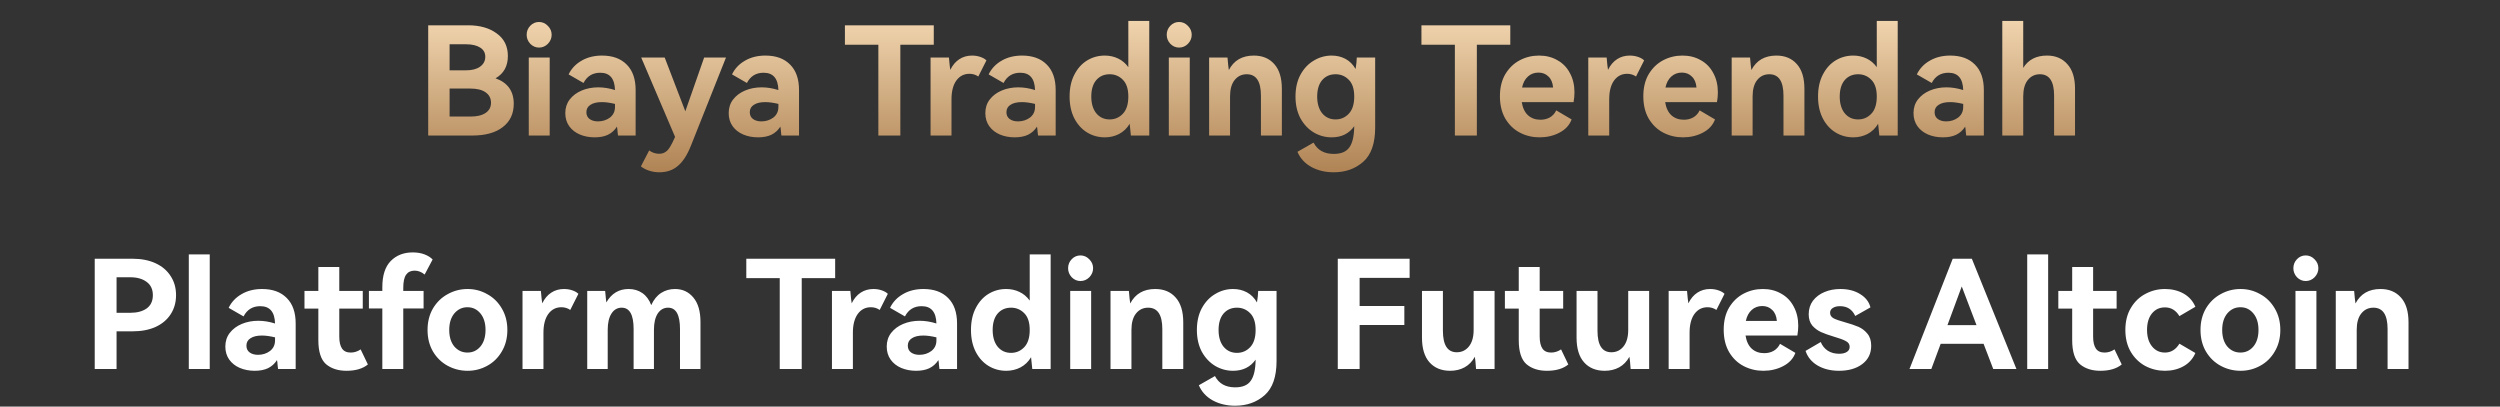
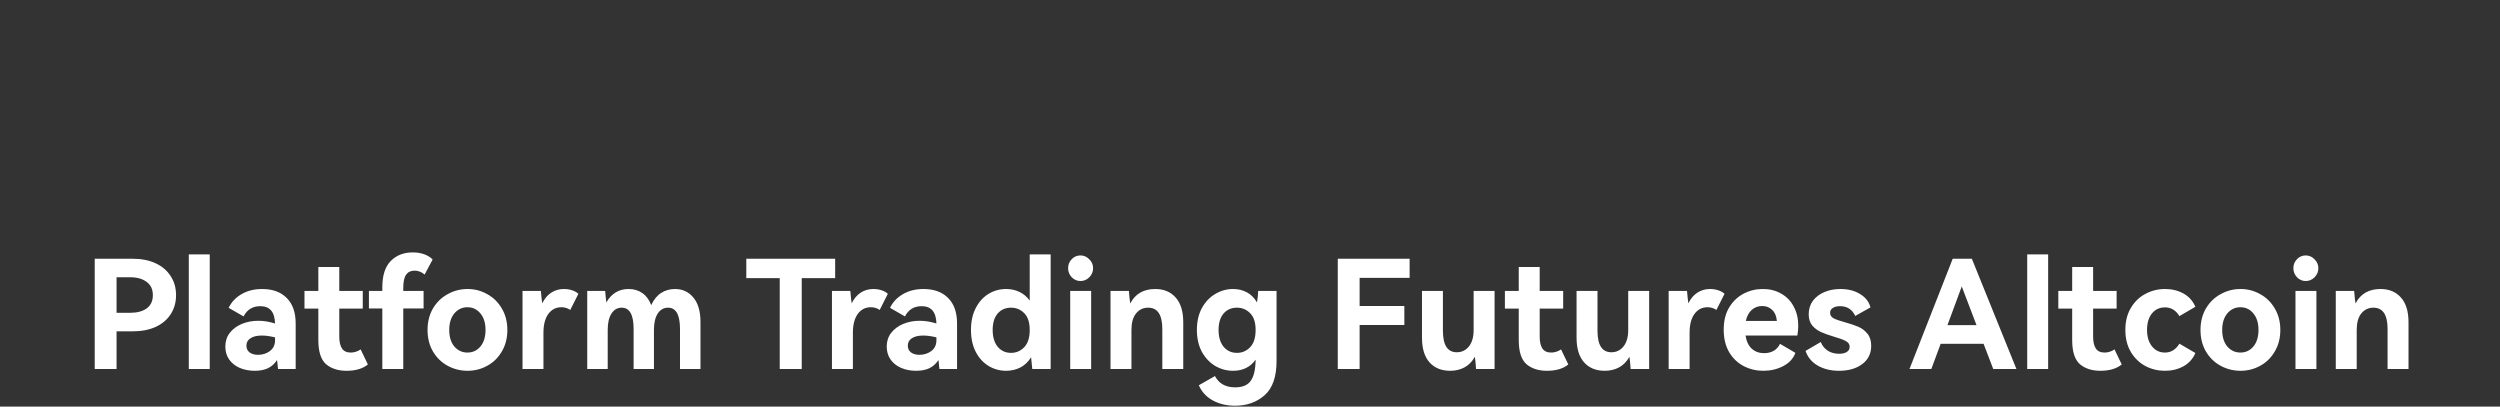
<svg xmlns="http://www.w3.org/2000/svg" width="332" height="54" viewBox="0 0 332 54" fill="none">
  <rect x="0" y="0" width="332" height="54" fill="#333333" stroke="none" />
-   <path d="M65.806 10.4C67.419 10.973 68.226 12.1 68.226 13.78C68.226 15.1 67.74 16.133 66.766 16.88C65.806 17.627 64.453 18 62.706 18H56.866V3.36H62.166C63.726 3.36 64.993 3.72 65.966 4.44C66.953 5.147 67.446 6.147 67.446 7.44C67.446 8.787 66.9 9.773 65.806 10.4ZM59.706 5.88V9.34H61.886C62.673 9.34 63.293 9.18 63.746 8.86C64.213 8.527 64.446 8.087 64.446 7.54C64.446 7.007 64.219 6.6 63.766 6.32C63.313 6.027 62.686 5.88 61.886 5.88H59.706ZM62.466 15.48C63.346 15.48 64.019 15.32 64.486 15C64.966 14.68 65.206 14.227 65.206 13.64C65.206 13.053 64.966 12.593 64.486 12.26C64.019 11.927 63.34 11.76 62.446 11.76H59.706V15.48H62.466ZM71.58 6.32C71.14 6.32 70.753 6.153 70.42 5.82C70.1 5.473 69.94 5.073 69.94 4.62C69.94 4.153 70.1 3.753 70.42 3.42C70.74 3.087 71.127 2.92 71.58 2.92C72.033 2.92 72.427 3.093 72.76 3.44C73.093 3.773 73.26 4.167 73.26 4.62C73.26 5.073 73.093 5.473 72.76 5.82C72.427 6.153 72.033 6.32 71.58 6.32ZM73 18H70.22V7.64H73V18ZM79.951 7.38C81.352 7.38 82.445 7.78 83.231 8.58C84.018 9.367 84.412 10.493 84.412 11.96V18H82.072C82.058 17.893 82.038 17.72 82.011 17.48C81.998 17.227 81.972 17.007 81.931 16.82C81.625 17.3 81.225 17.66 80.731 17.9C80.251 18.127 79.665 18.24 78.972 18.24C78.251 18.24 77.591 18.113 76.992 17.86C76.405 17.607 75.938 17.24 75.591 16.76C75.245 16.267 75.072 15.687 75.072 15.02C75.072 14.327 75.265 13.727 75.651 13.22C76.052 12.7 76.585 12.3 77.251 12.02C77.918 11.74 78.651 11.6 79.451 11.6C80.171 11.6 80.912 11.72 81.671 11.96C81.632 10.427 80.978 9.66 79.712 9.66C78.698 9.66 77.958 10.113 77.492 11.02L75.511 9.88C75.885 9.107 76.458 8.5 77.231 8.06C78.005 7.607 78.912 7.38 79.951 7.38ZM81.671 13.8C81.005 13.64 80.425 13.56 79.931 13.56C79.278 13.56 78.772 13.68 78.412 13.92C78.052 14.147 77.871 14.473 77.871 14.9C77.871 15.287 78.011 15.587 78.291 15.8C78.585 16.013 78.958 16.12 79.412 16.12C80.011 16.12 80.538 15.953 80.992 15.62C81.445 15.273 81.671 14.8 81.671 14.2V13.8ZM93.511 7.64H96.411L91.751 19.36C91.258 20.6 90.678 21.493 90.011 22.04C89.358 22.6 88.538 22.88 87.551 22.88C87.071 22.88 86.618 22.807 86.191 22.66C85.778 22.527 85.418 22.34 85.111 22.1L86.211 19.98C86.611 20.273 87.051 20.42 87.531 20.42C87.838 20.42 88.098 20.353 88.311 20.22C88.538 20.1 88.751 19.88 88.951 19.56C89.151 19.253 89.385 18.793 89.651 18.18L85.151 7.64H88.271L91.011 14.78L93.511 7.64ZM101.651 7.38C103.051 7.38 104.144 7.78 104.931 8.58C105.717 9.367 106.111 10.493 106.111 11.96V18H103.771C103.757 17.893 103.737 17.72 103.711 17.48C103.697 17.227 103.671 17.007 103.631 16.82C103.324 17.3 102.924 17.66 102.431 17.9C101.951 18.127 101.364 18.24 100.671 18.24C99.951 18.24 99.291 18.113 98.691 17.86C98.104 17.607 97.637 17.24 97.291 16.76C96.944 16.267 96.771 15.687 96.771 15.02C96.771 14.327 96.964 13.727 97.351 13.22C97.751 12.7 98.284 12.3 98.951 12.02C99.617 11.74 100.351 11.6 101.151 11.6C101.871 11.6 102.611 11.72 103.371 11.96C103.331 10.427 102.677 9.66 101.411 9.66C100.397 9.66 99.657 10.113 99.191 11.02L97.211 9.88C97.584 9.107 98.157 8.5 98.931 8.06C99.704 7.607 100.611 7.38 101.651 7.38ZM103.371 13.8C102.704 13.64 102.124 13.56 101.631 13.56C100.977 13.56 100.471 13.68 100.111 13.92C99.751 14.147 99.571 14.473 99.571 14.9C99.571 15.287 99.711 15.587 99.991 15.8C100.284 16.013 100.657 16.12 101.111 16.12C101.711 16.12 102.237 15.953 102.691 15.62C103.144 15.273 103.371 14.8 103.371 14.2V13.8ZM112.205 3.36H124.005V5.94H119.565V18H116.645V5.94H112.205V3.36ZM129.079 7.38C129.479 7.38 129.853 7.44 130.199 7.56C130.546 7.68 130.813 7.833 130.999 8.02L129.919 10.16C129.573 9.92 129.179 9.8 128.739 9.8C128.019 9.8 127.439 10.1 126.999 10.7C126.573 11.3 126.359 12.127 126.359 13.18V18H123.579V7.64H126.019C126.086 8.44 126.146 8.987 126.199 9.28C126.506 8.653 126.906 8.18 127.399 7.86C127.893 7.54 128.453 7.38 129.079 7.38ZM135.733 7.38C137.133 7.38 138.226 7.78 139.013 8.58C139.799 9.367 140.193 10.493 140.193 11.96V18H137.853C137.839 17.893 137.819 17.72 137.793 17.48C137.779 17.227 137.753 17.007 137.713 16.82C137.406 17.3 137.006 17.66 136.513 17.9C136.033 18.127 135.446 18.24 134.753 18.24C134.033 18.24 133.373 18.113 132.773 17.86C132.186 17.607 131.719 17.24 131.373 16.76C131.026 16.267 130.853 15.687 130.853 15.02C130.853 14.327 131.046 13.727 131.433 13.22C131.833 12.7 132.366 12.3 133.033 12.02C133.699 11.74 134.433 11.6 135.233 11.6C135.953 11.6 136.693 11.72 137.453 11.96C137.413 10.427 136.759 9.66 135.493 9.66C134.479 9.66 133.739 10.113 133.273 11.02L131.293 9.88C131.666 9.107 132.239 8.5 133.013 8.06C133.786 7.607 134.693 7.38 135.733 7.38ZM137.453 13.8C136.786 13.64 136.206 13.56 135.713 13.56C135.059 13.56 134.553 13.68 134.193 13.92C133.833 14.147 133.653 14.473 133.653 14.9C133.653 15.287 133.793 15.587 134.073 15.8C134.366 16.013 134.739 16.12 135.193 16.12C135.793 16.12 136.319 15.953 136.773 15.62C137.226 15.273 137.453 14.8 137.453 14.2V13.8ZM149.842 2.78H152.622V18H150.182C150.115 17.227 150.062 16.707 150.022 16.44C149.662 17.04 149.188 17.493 148.602 17.8C148.028 18.093 147.402 18.24 146.722 18.24C145.868 18.24 145.088 18.027 144.382 17.6C143.675 17.173 143.108 16.553 142.682 15.74C142.255 14.913 142.042 13.94 142.042 12.82C142.042 11.687 142.255 10.713 142.682 9.9C143.108 9.073 143.675 8.447 144.382 8.02C145.088 7.593 145.868 7.38 146.722 7.38C147.348 7.38 147.928 7.507 148.462 7.76C149.008 8.013 149.468 8.4 149.842 8.92V2.78ZM147.362 15.86C148.055 15.86 148.642 15.607 149.122 15.1C149.602 14.593 149.842 13.833 149.842 12.82C149.842 11.82 149.602 11.08 149.122 10.6C148.642 10.107 148.055 9.86 147.362 9.86C146.628 9.86 146.035 10.12 145.582 10.64C145.142 11.16 144.922 11.887 144.922 12.82C144.922 13.753 145.142 14.493 145.582 15.04C146.035 15.587 146.628 15.86 147.362 15.86ZM156.58 6.32C156.14 6.32 155.753 6.153 155.42 5.82C155.1 5.473 154.94 5.073 154.94 4.62C154.94 4.153 155.1 3.753 155.42 3.42C155.74 3.087 156.127 2.92 156.58 2.92C157.033 2.92 157.427 3.093 157.76 3.44C158.093 3.773 158.26 4.167 158.26 4.62C158.26 5.073 158.093 5.473 157.76 5.82C157.427 6.153 157.033 6.32 156.58 6.32ZM158 18H155.22V7.64H158V18ZM166.511 7.38C167.658 7.38 168.565 7.76 169.231 8.52C169.898 9.267 170.231 10.36 170.231 11.8V18H167.451V12.7C167.451 10.807 166.825 9.86 165.571 9.86C164.905 9.86 164.365 10.12 163.951 10.64C163.551 11.147 163.351 11.867 163.351 12.8V18H160.571V7.64H163.011C163.078 8.453 163.138 9.007 163.191 9.3C163.858 8.02 164.965 7.38 166.511 7.38ZM182.622 7.64V16.94C182.622 19.033 182.095 20.547 181.042 21.48C179.988 22.413 178.682 22.88 177.122 22.88C175.988 22.88 174.988 22.64 174.122 22.16C173.268 21.68 172.662 21.013 172.302 20.16L174.442 18.94C174.962 19.94 175.855 20.44 177.122 20.44C178.108 20.44 178.802 20.147 179.202 19.56C179.615 18.987 179.828 18.053 179.842 16.76C179.148 17.747 178.148 18.24 176.842 18.24C176.002 18.24 175.215 18.027 174.482 17.6C173.748 17.16 173.155 16.533 172.702 15.72C172.262 14.893 172.042 13.927 172.042 12.82C172.042 11.7 172.262 10.733 172.702 9.92C173.155 9.093 173.748 8.467 174.482 8.04C175.215 7.6 176.002 7.38 176.842 7.38C177.522 7.38 178.135 7.527 178.682 7.82C179.228 8.113 179.675 8.56 180.022 9.16C180.115 8.613 180.168 8.107 180.182 7.64H182.622ZM177.362 15.86C178.055 15.86 178.642 15.607 179.122 15.1C179.602 14.593 179.842 13.833 179.842 12.82C179.842 11.82 179.602 11.08 179.122 10.6C178.642 10.107 178.055 9.86 177.362 9.86C176.628 9.86 176.035 10.12 175.582 10.64C175.142 11.16 174.922 11.887 174.922 12.82C174.922 13.753 175.142 14.493 175.582 15.04C176.035 15.587 176.628 15.86 177.362 15.86ZM188.767 3.36H200.567V5.94H196.127V18H193.207V5.94H188.767V3.36ZM204.39 7.38C205.31 7.38 206.124 7.587 206.83 8C207.55 8.4 208.104 8.973 208.49 9.72C208.89 10.453 209.09 11.3 209.09 12.26C209.09 12.687 209.05 13.12 208.97 13.56H202.09C202.21 14.333 202.49 14.92 202.93 15.32C203.37 15.707 203.917 15.9 204.57 15.9C205.037 15.9 205.45 15.8 205.81 15.6C206.184 15.387 206.47 15.073 206.67 14.66L208.71 15.86C208.43 16.62 207.89 17.207 207.09 17.62C206.304 18.033 205.424 18.24 204.45 18.24C203.517 18.24 202.65 18.033 201.85 17.62C201.05 17.207 200.404 16.587 199.91 15.76C199.43 14.933 199.19 13.94 199.19 12.78C199.19 11.633 199.43 10.653 199.91 9.84C200.404 9.027 201.044 8.413 201.83 8C202.617 7.587 203.47 7.38 204.39 7.38ZM204.31 9.64C203.764 9.64 203.297 9.813 202.91 10.16C202.524 10.507 202.264 10.993 202.13 11.62H206.25C206.197 10.98 205.99 10.493 205.63 10.16C205.284 9.813 204.844 9.64 204.31 9.64ZM216.423 7.38C216.823 7.38 217.196 7.44 217.543 7.56C217.89 7.68 218.156 7.833 218.343 8.02L217.263 10.16C216.916 9.92 216.523 9.8 216.083 9.8C215.363 9.8 214.783 10.1 214.343 10.7C213.916 11.3 213.703 12.127 213.703 13.18V18H210.923V7.64H213.363C213.43 8.44 213.49 8.987 213.543 9.28C213.85 8.653 214.25 8.18 214.743 7.86C215.236 7.54 215.796 7.38 216.423 7.38ZM223.433 7.38C224.353 7.38 225.167 7.587 225.873 8C226.593 8.4 227.147 8.973 227.533 9.72C227.933 10.453 228.133 11.3 228.133 12.26C228.133 12.687 228.093 13.12 228.013 13.56H221.133C221.253 14.333 221.533 14.92 221.973 15.32C222.413 15.707 222.96 15.9 223.613 15.9C224.08 15.9 224.493 15.8 224.853 15.6C225.227 15.387 225.513 15.073 225.713 14.66L227.753 15.86C227.473 16.62 226.933 17.207 226.133 17.62C225.347 18.033 224.467 18.24 223.493 18.24C222.56 18.24 221.693 18.033 220.893 17.62C220.093 17.207 219.447 16.587 218.953 15.76C218.473 14.933 218.233 13.94 218.233 12.78C218.233 11.633 218.473 10.653 218.953 9.84C219.447 9.027 220.087 8.413 220.873 8C221.66 7.587 222.513 7.38 223.433 7.38ZM223.353 9.64C222.807 9.64 222.34 9.813 221.953 10.16C221.567 10.507 221.307 10.993 221.173 11.62H225.293C225.24 10.98 225.033 10.493 224.673 10.16C224.327 9.813 223.887 9.64 223.353 9.64ZM235.906 7.38C237.053 7.38 237.959 7.76 238.626 8.52C239.293 9.267 239.626 10.36 239.626 11.8V18H236.846V12.7C236.846 10.807 236.219 9.86 234.966 9.86C234.299 9.86 233.759 10.12 233.346 10.64C232.946 11.147 232.746 11.867 232.746 12.8V18H229.966V7.64H232.406C232.473 8.453 232.533 9.007 232.586 9.3C233.253 8.02 234.359 7.38 235.906 7.38ZM249.236 2.78H252.016V18H249.576C249.51 17.227 249.456 16.707 249.416 16.44C249.056 17.04 248.583 17.493 247.996 17.8C247.423 18.093 246.796 18.24 246.116 18.24C245.263 18.24 244.483 18.027 243.776 17.6C243.07 17.173 242.503 16.553 242.076 15.74C241.65 14.913 241.436 13.94 241.436 12.82C241.436 11.687 241.65 10.713 242.076 9.9C242.503 9.073 243.07 8.447 243.776 8.02C244.483 7.593 245.263 7.38 246.116 7.38C246.743 7.38 247.323 7.507 247.856 7.76C248.403 8.013 248.863 8.4 249.236 8.92V2.78ZM246.756 15.86C247.45 15.86 248.036 15.607 248.516 15.1C248.996 14.593 249.236 13.833 249.236 12.82C249.236 11.82 248.996 11.08 248.516 10.6C248.036 10.107 247.45 9.86 246.756 9.86C246.023 9.86 245.43 10.12 244.976 10.64C244.536 11.16 244.316 11.887 244.316 12.82C244.316 13.753 244.536 14.493 244.976 15.04C245.43 15.587 246.023 15.86 246.756 15.86ZM258.994 7.38C260.394 7.38 261.488 7.78 262.274 8.58C263.061 9.367 263.454 10.493 263.454 11.96V18H261.114C261.101 17.893 261.081 17.72 261.054 17.48C261.041 17.227 261.014 17.007 260.974 16.82C260.668 17.3 260.268 17.66 259.774 17.9C259.294 18.127 258.708 18.24 258.014 18.24C257.294 18.24 256.634 18.113 256.034 17.86C255.448 17.607 254.981 17.24 254.634 16.76C254.288 16.267 254.114 15.687 254.114 15.02C254.114 14.327 254.308 13.727 254.694 13.22C255.094 12.7 255.628 12.3 256.294 12.02C256.961 11.74 257.694 11.6 258.494 11.6C259.214 11.6 259.954 11.72 260.714 11.96C260.674 10.427 260.021 9.66 258.754 9.66C257.741 9.66 257.001 10.113 256.534 11.02L254.554 9.88C254.928 9.107 255.501 8.5 256.274 8.06C257.048 7.607 257.954 7.38 258.994 7.38ZM260.714 13.8C260.048 13.64 259.468 13.56 258.974 13.56C258.321 13.56 257.814 13.68 257.454 13.92C257.094 14.147 256.914 14.473 256.914 14.9C256.914 15.287 257.054 15.587 257.334 15.8C257.628 16.013 258.001 16.12 258.454 16.12C259.054 16.12 259.581 15.953 260.034 15.62C260.488 15.273 260.714 14.8 260.714 14.2V13.8ZM271.844 7.38C272.977 7.38 273.877 7.76 274.544 8.52C275.224 9.267 275.564 10.36 275.564 11.8V18H272.784V12.7C272.784 10.807 272.157 9.86 270.904 9.86C270.237 9.86 269.697 10.12 269.284 10.64C268.884 11.147 268.684 11.867 268.684 12.8V18H265.904V2.78H268.684V9.02C269.35 7.927 270.404 7.38 271.844 7.38Z" fill="url(#paint0_linear_27581_4037)" />
  <path d="M17.619 34.36C18.779 34.36 19.792 34.56 20.659 34.96C21.526 35.36 22.192 35.927 22.659 36.66C23.139 37.38 23.379 38.227 23.379 39.2C23.379 40.16 23.139 41.007 22.659 41.74C22.192 42.46 21.526 43.02 20.659 43.42C19.792 43.807 18.779 44 17.619 44H15.479V49H12.579V34.36H17.619ZM17.299 41.54C18.206 41.54 18.932 41.347 19.479 40.96C20.026 40.56 20.299 39.973 20.299 39.2C20.299 38.427 20.026 37.84 19.479 37.44C18.932 37.027 18.206 36.82 17.299 36.82H15.479V41.54H17.299ZM27.853 49H25.073V33.78H27.853V49ZM34.805 38.38C36.205 38.38 37.298 38.78 38.085 39.58C38.872 40.367 39.265 41.493 39.265 42.96V49H36.925C36.912 48.893 36.892 48.72 36.865 48.48C36.852 48.227 36.825 48.007 36.785 47.82C36.478 48.3 36.078 48.66 35.585 48.9C35.105 49.127 34.518 49.24 33.825 49.24C33.105 49.24 32.445 49.113 31.845 48.86C31.258 48.607 30.792 48.24 30.445 47.76C30.098 47.267 29.925 46.687 29.925 46.02C29.925 45.327 30.118 44.727 30.505 44.22C30.905 43.7 31.438 43.3 32.105 43.02C32.772 42.74 33.505 42.6 34.305 42.6C35.025 42.6 35.765 42.72 36.525 42.96C36.485 41.427 35.832 40.66 34.565 40.66C33.552 40.66 32.812 41.113 32.345 42.02L30.365 40.88C30.738 40.107 31.312 39.5 32.085 39.06C32.858 38.607 33.765 38.38 34.805 38.38ZM36.525 44.8C35.858 44.64 35.278 44.56 34.785 44.56C34.132 44.56 33.625 44.68 33.265 44.92C32.905 45.147 32.725 45.473 32.725 45.9C32.725 46.287 32.865 46.587 33.145 46.8C33.438 47.013 33.812 47.12 34.265 47.12C34.865 47.12 35.392 46.953 35.845 46.62C36.298 46.273 36.525 45.8 36.525 45.2V44.8ZM48.855 48.4C48.175 48.96 47.229 49.24 46.016 49.24C44.895 49.24 43.989 48.947 43.295 48.36C42.615 47.76 42.276 46.693 42.276 45.16V40.98H40.435V38.64H42.276V35.46H45.056V38.64H48.175V40.98H45.056V44.7C45.056 45.393 45.175 45.92 45.416 46.28C45.656 46.64 46.042 46.82 46.575 46.82C47.042 46.82 47.482 46.68 47.895 46.4L48.855 48.4ZM55.053 35.94C54.559 35.94 54.186 36.12 53.932 36.48C53.679 36.84 53.553 37.427 53.553 38.24V38.64H56.252V40.96H53.553V49H50.773V40.96H48.992V38.64H50.773V38.14C50.773 36.58 51.146 35.42 51.892 34.66C52.639 33.9 53.612 33.52 54.812 33.52C55.399 33.52 55.919 33.607 56.373 33.78C56.826 33.953 57.186 34.18 57.453 34.46L56.392 36.46C55.979 36.113 55.532 35.94 55.053 35.94ZM56.778 43.82C56.778 42.74 57.018 41.787 57.498 40.96C57.992 40.133 58.645 39.5 59.458 39.06C60.272 38.607 61.151 38.38 62.098 38.38C63.032 38.38 63.898 38.607 64.698 39.06C65.511 39.5 66.158 40.133 66.638 40.96C67.132 41.787 67.378 42.74 67.378 43.82C67.378 44.9 67.132 45.853 66.638 46.68C66.158 47.507 65.511 48.14 64.698 48.58C63.898 49.02 63.032 49.24 62.098 49.24C61.151 49.24 60.272 49.02 59.458 48.58C58.645 48.14 57.992 47.507 57.498 46.68C57.018 45.853 56.778 44.9 56.778 43.82ZM59.658 43.82C59.658 44.74 59.885 45.473 60.338 46.02C60.805 46.553 61.385 46.82 62.078 46.82C62.772 46.82 63.345 46.553 63.798 46.02C64.251 45.473 64.478 44.74 64.478 43.82C64.478 42.9 64.251 42.167 63.798 41.62C63.345 41.073 62.772 40.8 62.078 40.8C61.385 40.8 60.805 41.073 60.338 41.62C59.885 42.167 59.658 42.9 59.658 43.82ZM74.89 38.38C75.29 38.38 75.663 38.44 76.01 38.56C76.356 38.68 76.623 38.833 76.81 39.02L75.73 41.16C75.383 40.92 74.99 40.8 74.55 40.8C73.83 40.8 73.25 41.1 72.81 41.7C72.383 42.3 72.17 43.127 72.17 44.18V49H69.39V38.64H71.83C71.897 39.44 71.957 39.987 72.01 40.28C72.317 39.653 72.716 39.18 73.21 38.86C73.703 38.54 74.263 38.38 74.89 38.38ZM89.644 38.38C90.644 38.38 91.457 38.76 92.084 39.52C92.71 40.267 93.024 41.347 93.024 42.76V49H90.304V43.7C90.304 41.807 89.777 40.86 88.724 40.86C88.15 40.86 87.69 41.12 87.344 41.64C87.01 42.16 86.844 42.88 86.844 43.8V49H84.144V43.7C84.144 41.807 83.617 40.86 82.564 40.86C81.99 40.86 81.537 41.12 81.204 41.64C80.87 42.16 80.704 42.88 80.704 43.8V49H77.984V38.64H80.364C80.43 39.4 80.484 39.907 80.524 40.16C81.204 38.973 82.19 38.38 83.484 38.38C84.177 38.38 84.784 38.56 85.304 38.92C85.824 39.28 86.217 39.813 86.484 40.52C86.817 39.787 87.257 39.247 87.804 38.9C88.35 38.553 88.964 38.38 89.644 38.38ZM99.109 34.36H110.909V36.94H106.469V49H103.549V36.94H99.109V34.36ZM115.984 38.38C116.384 38.38 116.757 38.44 117.104 38.56C117.45 38.68 117.717 38.833 117.904 39.02L116.824 41.16C116.477 40.92 116.084 40.8 115.644 40.8C114.924 40.8 114.344 41.1 113.904 41.7C113.477 42.3 113.264 43.127 113.264 44.18V49H110.484V38.64H112.924C112.99 39.44 113.05 39.987 113.104 40.28C113.41 39.653 113.81 39.18 114.304 38.86C114.797 38.54 115.357 38.38 115.984 38.38ZM122.637 38.38C124.037 38.38 125.13 38.78 125.917 39.58C126.704 40.367 127.097 41.493 127.097 42.96V49H124.757C124.744 48.893 124.724 48.72 124.697 48.48C124.684 48.227 124.657 48.007 124.617 47.82C124.31 48.3 123.91 48.66 123.417 48.9C122.937 49.127 122.35 49.24 121.657 49.24C120.937 49.24 120.277 49.113 119.677 48.86C119.09 48.607 118.624 48.24 118.277 47.76C117.93 47.267 117.757 46.687 117.757 46.02C117.757 45.327 117.95 44.727 118.337 44.22C118.737 43.7 119.27 43.3 119.937 43.02C120.604 42.74 121.337 42.6 122.137 42.6C122.857 42.6 123.597 42.72 124.357 42.96C124.317 41.427 123.664 40.66 122.397 40.66C121.384 40.66 120.644 41.113 120.177 42.02L118.197 40.88C118.57 40.107 119.144 39.5 119.917 39.06C120.69 38.607 121.597 38.38 122.637 38.38ZM124.357 44.8C123.69 44.64 123.11 44.56 122.617 44.56C121.964 44.56 121.457 44.68 121.097 44.92C120.737 45.147 120.557 45.473 120.557 45.9C120.557 46.287 120.697 46.587 120.977 46.8C121.27 47.013 121.644 47.12 122.097 47.12C122.697 47.12 123.224 46.953 123.677 46.62C124.13 46.273 124.357 45.8 124.357 45.2V44.8ZM136.746 33.78H139.526V49H137.086C137.019 48.227 136.966 47.707 136.926 47.44C136.566 48.04 136.093 48.493 135.506 48.8C134.933 49.093 134.306 49.24 133.626 49.24C132.773 49.24 131.993 49.027 131.286 48.6C130.579 48.173 130.013 47.553 129.586 46.74C129.159 45.913 128.946 44.94 128.946 43.82C128.946 42.687 129.159 41.713 129.586 40.9C130.013 40.073 130.579 39.447 131.286 39.02C131.993 38.593 132.773 38.38 133.626 38.38C134.253 38.38 134.833 38.507 135.366 38.76C135.913 39.013 136.373 39.4 136.746 39.92V33.78ZM134.266 46.86C134.959 46.86 135.546 46.607 136.026 46.1C136.506 45.593 136.746 44.833 136.746 43.82C136.746 42.82 136.506 42.08 136.026 41.6C135.546 41.107 134.959 40.86 134.266 40.86C133.533 40.86 132.939 41.12 132.486 41.64C132.046 42.16 131.826 42.887 131.826 43.82C131.826 44.753 132.046 45.493 132.486 46.04C132.939 46.587 133.533 46.86 134.266 46.86ZM143.484 37.32C143.044 37.32 142.658 37.153 142.324 36.82C142.004 36.473 141.844 36.073 141.844 35.62C141.844 35.153 142.004 34.753 142.324 34.42C142.644 34.087 143.031 33.92 143.484 33.92C143.938 33.92 144.331 34.093 144.664 34.44C144.998 34.773 145.164 35.167 145.164 35.62C145.164 36.073 144.998 36.473 144.664 36.82C144.331 37.153 143.938 37.32 143.484 37.32ZM144.904 49H142.124V38.64H144.904V49ZM153.416 38.38C154.562 38.38 155.469 38.76 156.136 39.52C156.802 40.267 157.136 41.36 157.136 42.8V49H154.356V43.7C154.356 41.807 153.729 40.86 152.476 40.86C151.809 40.86 151.269 41.12 150.856 41.64C150.456 42.147 150.256 42.867 150.256 43.8V49H147.476V38.64H149.916C149.982 39.453 150.042 40.007 150.096 40.3C150.762 39.02 151.869 38.38 153.416 38.38ZM169.526 38.64V47.94C169.526 50.033 168.999 51.547 167.946 52.48C166.893 53.413 165.586 53.88 164.026 53.88C162.893 53.88 161.893 53.64 161.026 53.16C160.173 52.68 159.566 52.013 159.206 51.16L161.346 49.94C161.866 50.94 162.759 51.44 164.026 51.44C165.013 51.44 165.706 51.147 166.106 50.56C166.519 49.987 166.733 49.053 166.746 47.76C166.053 48.747 165.053 49.24 163.746 49.24C162.906 49.24 162.119 49.027 161.386 48.6C160.653 48.16 160.059 47.533 159.606 46.72C159.166 45.893 158.946 44.927 158.946 43.82C158.946 42.7 159.166 41.733 159.606 40.92C160.059 40.093 160.653 39.467 161.386 39.04C162.119 38.6 162.906 38.38 163.746 38.38C164.426 38.38 165.039 38.527 165.586 38.82C166.133 39.113 166.579 39.56 166.926 40.16C167.019 39.613 167.073 39.107 167.086 38.64H169.526ZM164.266 46.86C164.959 46.86 165.546 46.607 166.026 46.1C166.506 45.593 166.746 44.833 166.746 43.82C166.746 42.82 166.506 42.08 166.026 41.6C165.546 41.107 164.959 40.86 164.266 40.86C163.533 40.86 162.939 41.12 162.486 41.64C162.046 42.16 161.826 42.887 161.826 43.82C161.826 44.753 162.046 45.493 162.486 46.04C162.939 46.587 163.533 46.86 164.266 46.86ZM177.657 34.36H187.197V36.9H180.557V40.64H186.497V43.16H180.557V49H177.657V34.36ZM195.699 38.64H198.479V49H196.019C195.966 48.2 195.913 47.66 195.859 47.38C195.513 48.007 195.059 48.473 194.499 48.78C193.939 49.087 193.299 49.24 192.579 49.24C191.419 49.24 190.506 48.867 189.839 48.12C189.173 47.373 188.839 46.28 188.839 44.84V38.64H191.619V43.92C191.619 45.827 192.233 46.78 193.459 46.78C194.126 46.78 194.666 46.52 195.079 46C195.493 45.48 195.699 44.753 195.699 43.82V38.64ZM208.27 48.4C207.59 48.96 206.643 49.24 205.43 49.24C204.31 49.24 203.403 48.947 202.71 48.36C202.03 47.76 201.69 46.693 201.69 45.16V40.98H199.85V38.64H201.69V35.46H204.47V38.64H207.59V40.98H204.47V44.7C204.47 45.393 204.59 45.92 204.83 46.28C205.07 46.64 205.456 46.82 205.99 46.82C206.456 46.82 206.896 46.68 207.31 46.4L208.27 48.4ZM216.227 38.64H219.007V49H216.547C216.493 48.2 216.44 47.66 216.387 47.38C216.04 48.007 215.587 48.473 215.027 48.78C214.467 49.087 213.827 49.24 213.107 49.24C211.947 49.24 211.033 48.867 210.367 48.12C209.7 47.373 209.367 46.28 209.367 44.84V38.64H212.147V43.92C212.147 45.827 212.76 46.78 213.987 46.78C214.653 46.78 215.193 46.52 215.607 46C216.02 45.48 216.227 44.753 216.227 43.82V38.64ZM227.097 38.38C227.497 38.38 227.87 38.44 228.217 38.56C228.564 38.68 228.83 38.833 229.017 39.02L227.937 41.16C227.59 40.92 227.197 40.8 226.757 40.8C226.037 40.8 225.457 41.1 225.017 41.7C224.59 42.3 224.377 43.127 224.377 44.18V49H221.597V38.64H224.037C224.104 39.44 224.164 39.987 224.217 40.28C224.524 39.653 224.924 39.18 225.417 38.86C225.91 38.54 226.47 38.38 227.097 38.38ZM234.107 38.38C235.027 38.38 235.84 38.587 236.547 39C237.267 39.4 237.82 39.973 238.207 40.72C238.607 41.453 238.807 42.3 238.807 43.26C238.807 43.687 238.767 44.12 238.687 44.56H231.807C231.927 45.333 232.207 45.92 232.647 46.32C233.087 46.707 233.634 46.9 234.287 46.9C234.754 46.9 235.167 46.8 235.527 46.6C235.9 46.387 236.187 46.073 236.387 45.66L238.427 46.86C238.147 47.62 237.607 48.207 236.807 48.62C236.02 49.033 235.14 49.24 234.167 49.24C233.234 49.24 232.367 49.033 231.567 48.62C230.767 48.207 230.12 47.587 229.627 46.76C229.147 45.933 228.907 44.94 228.907 43.78C228.907 42.633 229.147 41.653 229.627 40.84C230.12 40.027 230.76 39.413 231.547 39C232.334 38.587 233.187 38.38 234.107 38.38ZM234.027 40.64C233.48 40.64 233.014 40.813 232.627 41.16C232.24 41.507 231.98 41.993 231.847 42.62H235.967C235.914 41.98 235.707 41.493 235.347 41.16C235 40.813 234.56 40.64 234.027 40.64ZM248.496 45.92C248.496 46.947 248.096 47.76 247.296 48.36C246.509 48.947 245.482 49.24 244.216 49.24C243.122 49.24 242.176 49.007 241.376 48.54C240.589 48.073 240.056 47.427 239.776 46.6L241.796 45.42C241.996 45.913 242.309 46.3 242.736 46.58C243.162 46.847 243.662 46.98 244.236 46.98C244.662 46.98 245.002 46.9 245.256 46.74C245.509 46.58 245.636 46.353 245.636 46.06C245.636 45.727 245.469 45.473 245.136 45.3C244.802 45.113 244.282 44.92 243.576 44.72C242.869 44.507 242.289 44.3 241.836 44.1C241.396 43.9 241.009 43.613 240.676 43.24C240.356 42.853 240.196 42.353 240.196 41.74C240.196 41.047 240.382 40.447 240.756 39.94C241.142 39.433 241.656 39.047 242.296 38.78C242.936 38.513 243.636 38.38 244.396 38.38C245.436 38.38 246.316 38.607 247.036 39.06C247.756 39.5 248.209 40.087 248.396 40.82L246.376 41.96C245.976 41.093 245.302 40.66 244.356 40.66C243.956 40.66 243.636 40.74 243.396 40.9C243.156 41.047 243.036 41.26 243.036 41.54C243.036 41.86 243.196 42.107 243.516 42.28C243.836 42.44 244.336 42.613 245.016 42.8C245.736 43 246.329 43.2 246.796 43.4C247.262 43.6 247.662 43.907 247.996 44.32C248.329 44.72 248.496 45.253 248.496 45.92ZM261.861 34.36L267.781 49H264.701L263.421 45.66H257.721L256.481 49H253.581L259.321 34.36H261.861ZM262.481 43.18L260.521 38.04L258.621 43.18H262.481ZM271.994 49H269.214V33.78H271.994V49ZM281.766 48.4C281.086 48.96 280.139 49.24 278.926 49.24C277.806 49.24 276.899 48.947 276.206 48.36C275.526 47.76 275.186 46.693 275.186 45.16V40.98H273.346V38.64H275.186V35.46H277.966V38.64H281.086V40.98H277.966V44.7C277.966 45.393 278.086 45.92 278.326 46.28C278.566 46.64 278.952 46.82 279.486 46.82C279.952 46.82 280.392 46.68 280.806 46.4L281.766 48.4ZM287.507 46.82C288.307 46.82 288.947 46.427 289.427 45.64L291.547 46.88C291.214 47.653 290.687 48.24 289.967 48.64C289.247 49.04 288.427 49.24 287.507 49.24C286.587 49.24 285.727 49.033 284.927 48.62C284.127 48.193 283.48 47.573 282.987 46.76C282.494 45.933 282.247 44.953 282.247 43.82C282.247 42.673 282.494 41.693 282.987 40.88C283.48 40.053 284.127 39.433 284.927 39.02C285.727 38.593 286.587 38.38 287.507 38.38C288.427 38.38 289.247 38.58 289.967 38.98C290.687 39.38 291.214 39.967 291.547 40.74L289.427 41.98C288.96 41.207 288.32 40.82 287.507 40.82C286.787 40.82 286.207 41.093 285.767 41.64C285.34 42.173 285.127 42.9 285.127 43.82C285.127 44.727 285.347 45.453 285.787 46C286.227 46.547 286.8 46.82 287.507 46.82ZM292.227 43.82C292.227 42.74 292.467 41.787 292.947 40.96C293.441 40.133 294.094 39.5 294.907 39.06C295.721 38.607 296.601 38.38 297.547 38.38C298.481 38.38 299.347 38.607 300.147 39.06C300.961 39.5 301.607 40.133 302.087 40.96C302.581 41.787 302.827 42.74 302.827 43.82C302.827 44.9 302.581 45.853 302.087 46.68C301.607 47.507 300.961 48.14 300.147 48.58C299.347 49.02 298.481 49.24 297.547 49.24C296.601 49.24 295.721 49.02 294.907 48.58C294.094 48.14 293.441 47.507 292.947 46.68C292.467 45.853 292.227 44.9 292.227 43.82ZM295.107 43.82C295.107 44.74 295.334 45.473 295.787 46.02C296.254 46.553 296.834 46.82 297.527 46.82C298.221 46.82 298.794 46.553 299.247 46.02C299.701 45.473 299.927 44.74 299.927 43.82C299.927 42.9 299.701 42.167 299.247 41.62C298.794 41.073 298.221 40.8 297.527 40.8C296.834 40.8 296.254 41.073 295.787 41.62C295.334 42.167 295.107 42.9 295.107 43.82ZM306.199 37.32C305.759 37.32 305.372 37.153 305.039 36.82C304.719 36.473 304.559 36.073 304.559 35.62C304.559 35.153 304.719 34.753 305.039 34.42C305.359 34.087 305.746 33.92 306.199 33.92C306.652 33.92 307.046 34.093 307.379 34.44C307.712 34.773 307.879 35.167 307.879 35.62C307.879 36.073 307.712 36.473 307.379 36.82C307.046 37.153 306.652 37.32 306.199 37.32ZM307.619 49H304.839V38.64H307.619V49ZM316.131 38.38C317.277 38.38 318.184 38.76 318.851 39.52C319.517 40.267 319.851 41.36 319.851 42.8V49H317.071V43.7C317.071 41.807 316.444 40.86 315.191 40.86C314.524 40.86 313.984 41.12 313.571 41.64C313.171 42.147 312.971 42.867 312.971 43.8V49H310.191V38.64H312.631C312.697 39.453 312.757 40.007 312.811 40.3C313.477 39.02 314.584 38.38 316.131 38.38Z" fill="white" />
  <defs>
    <linearGradient id="paint0_linear_27581_4037" x1="166" y1="0" x2="166" y2="23" gradientUnits="userSpaceOnUse">
      <stop stop-color="#F9DFBA" />
      <stop offset="1" stop-color="#AF8354" />
    </linearGradient>
  </defs>
</svg>